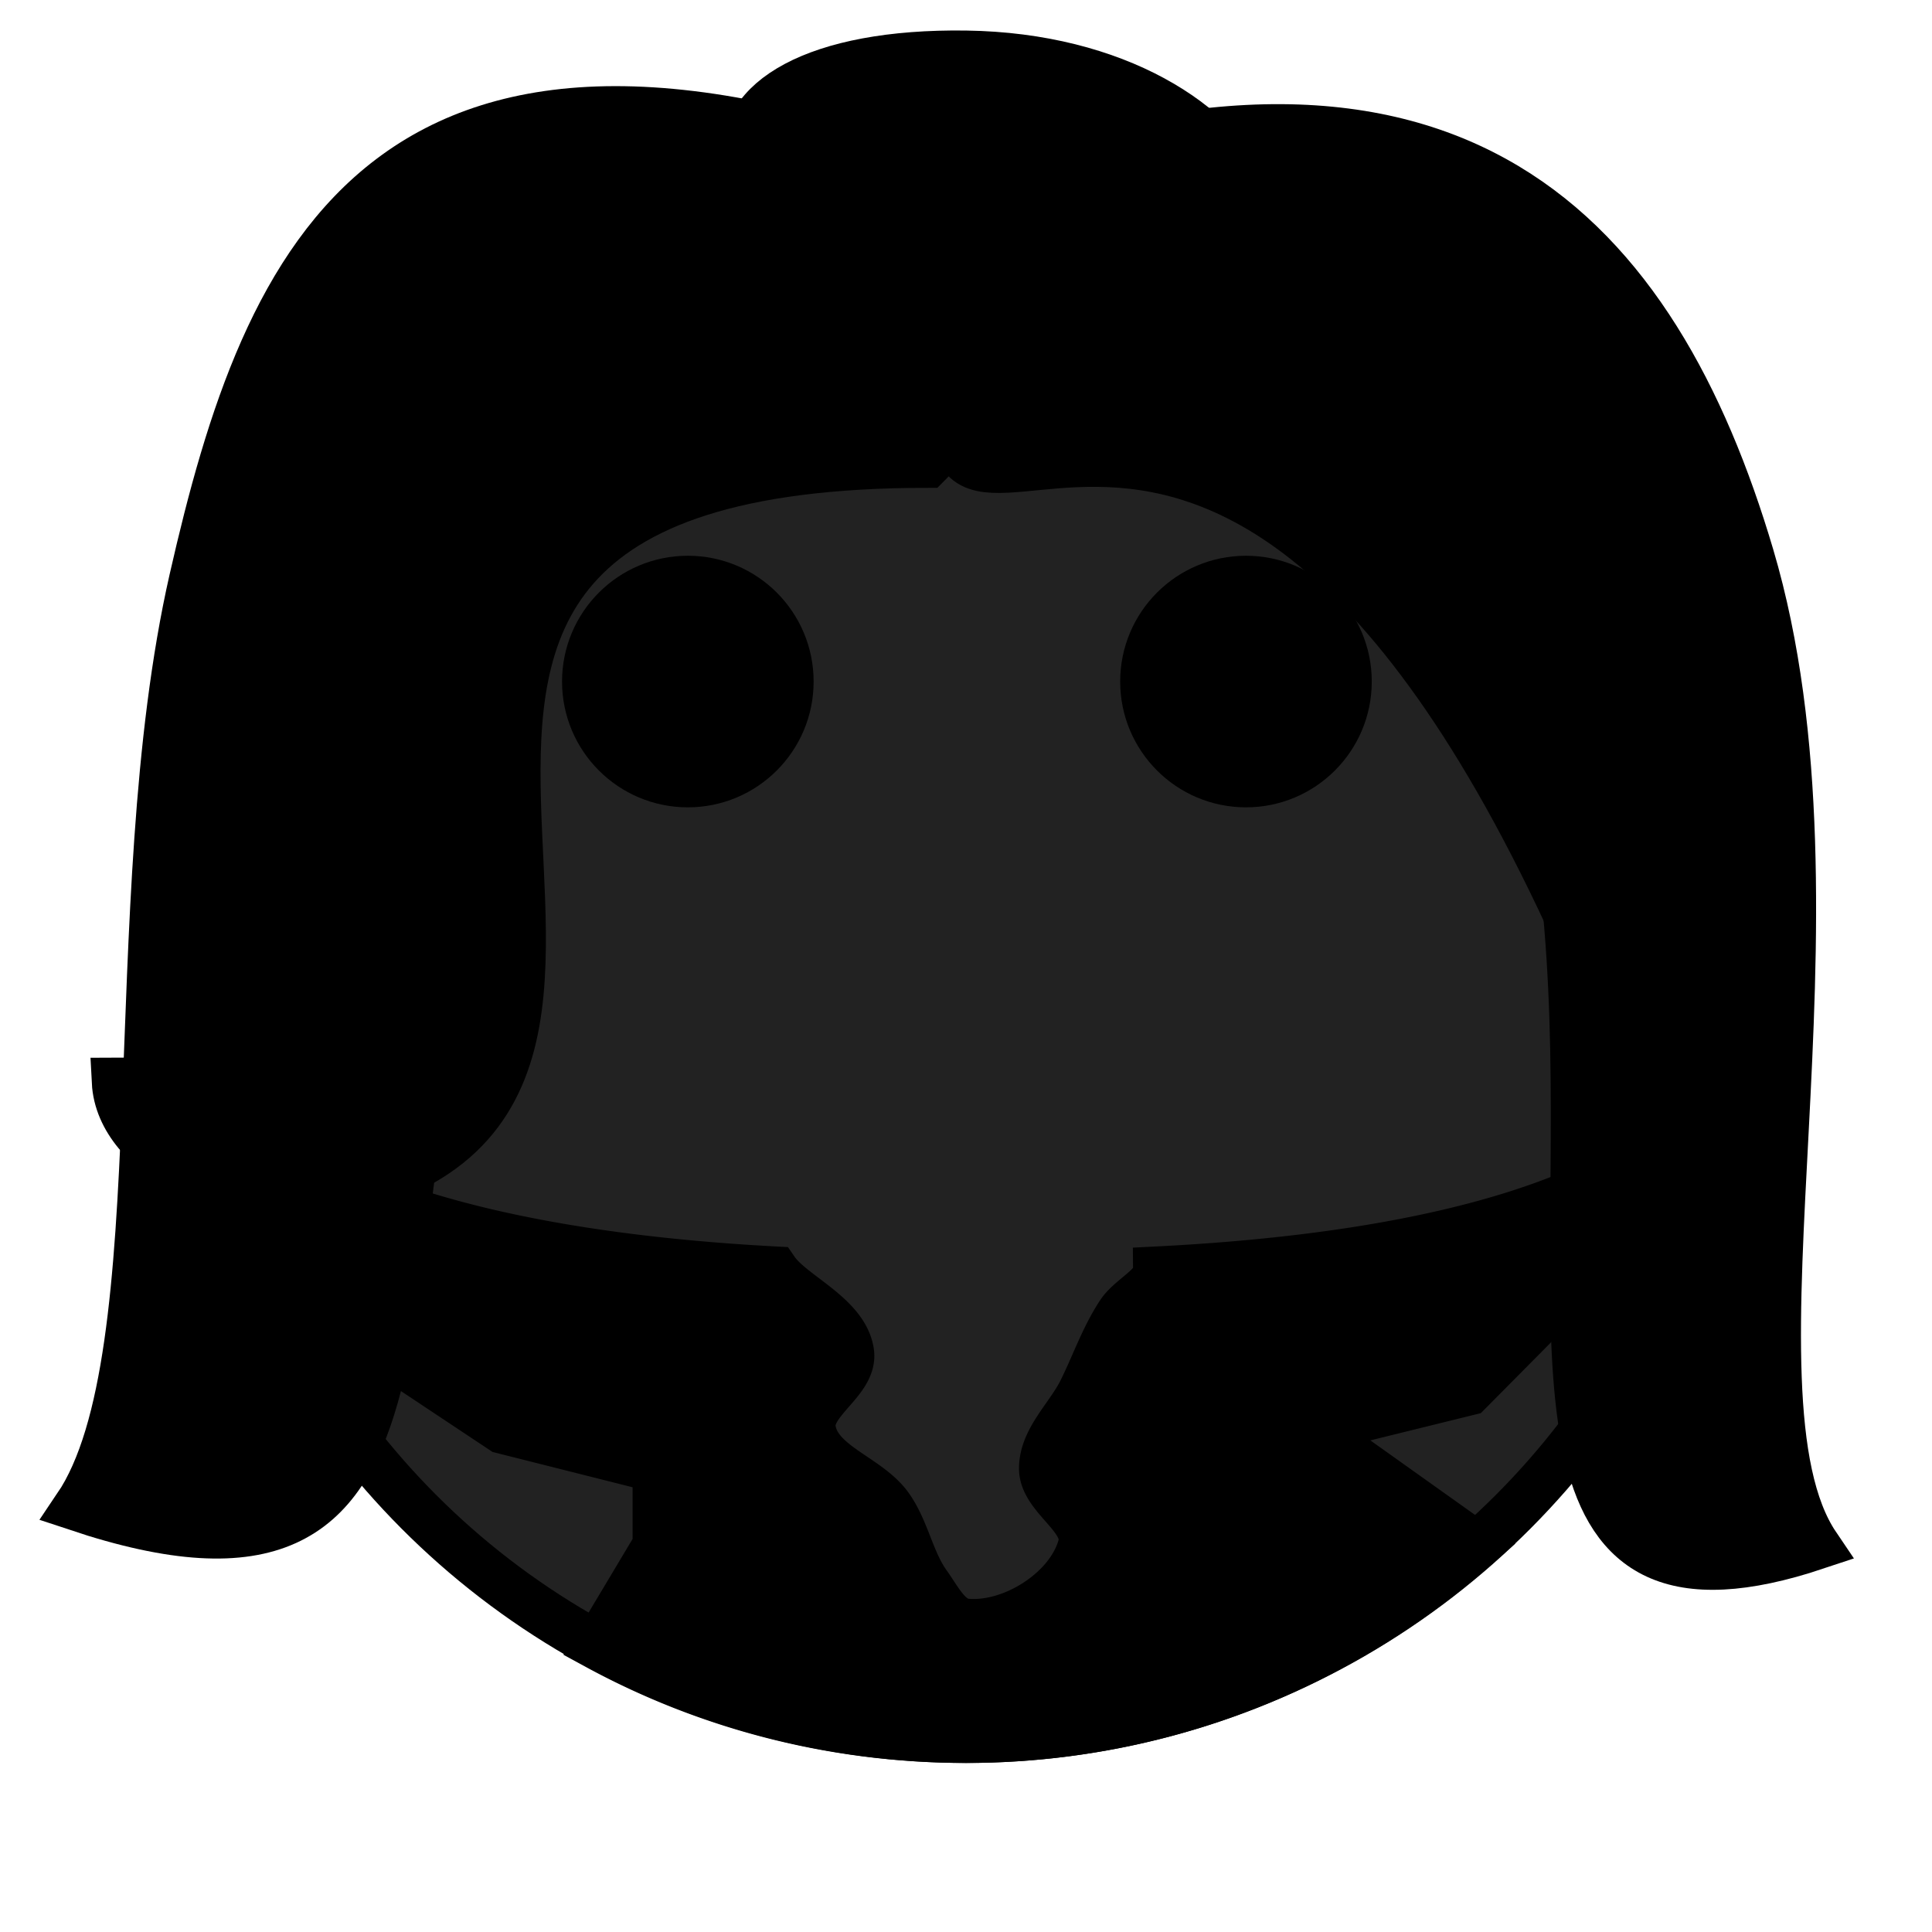
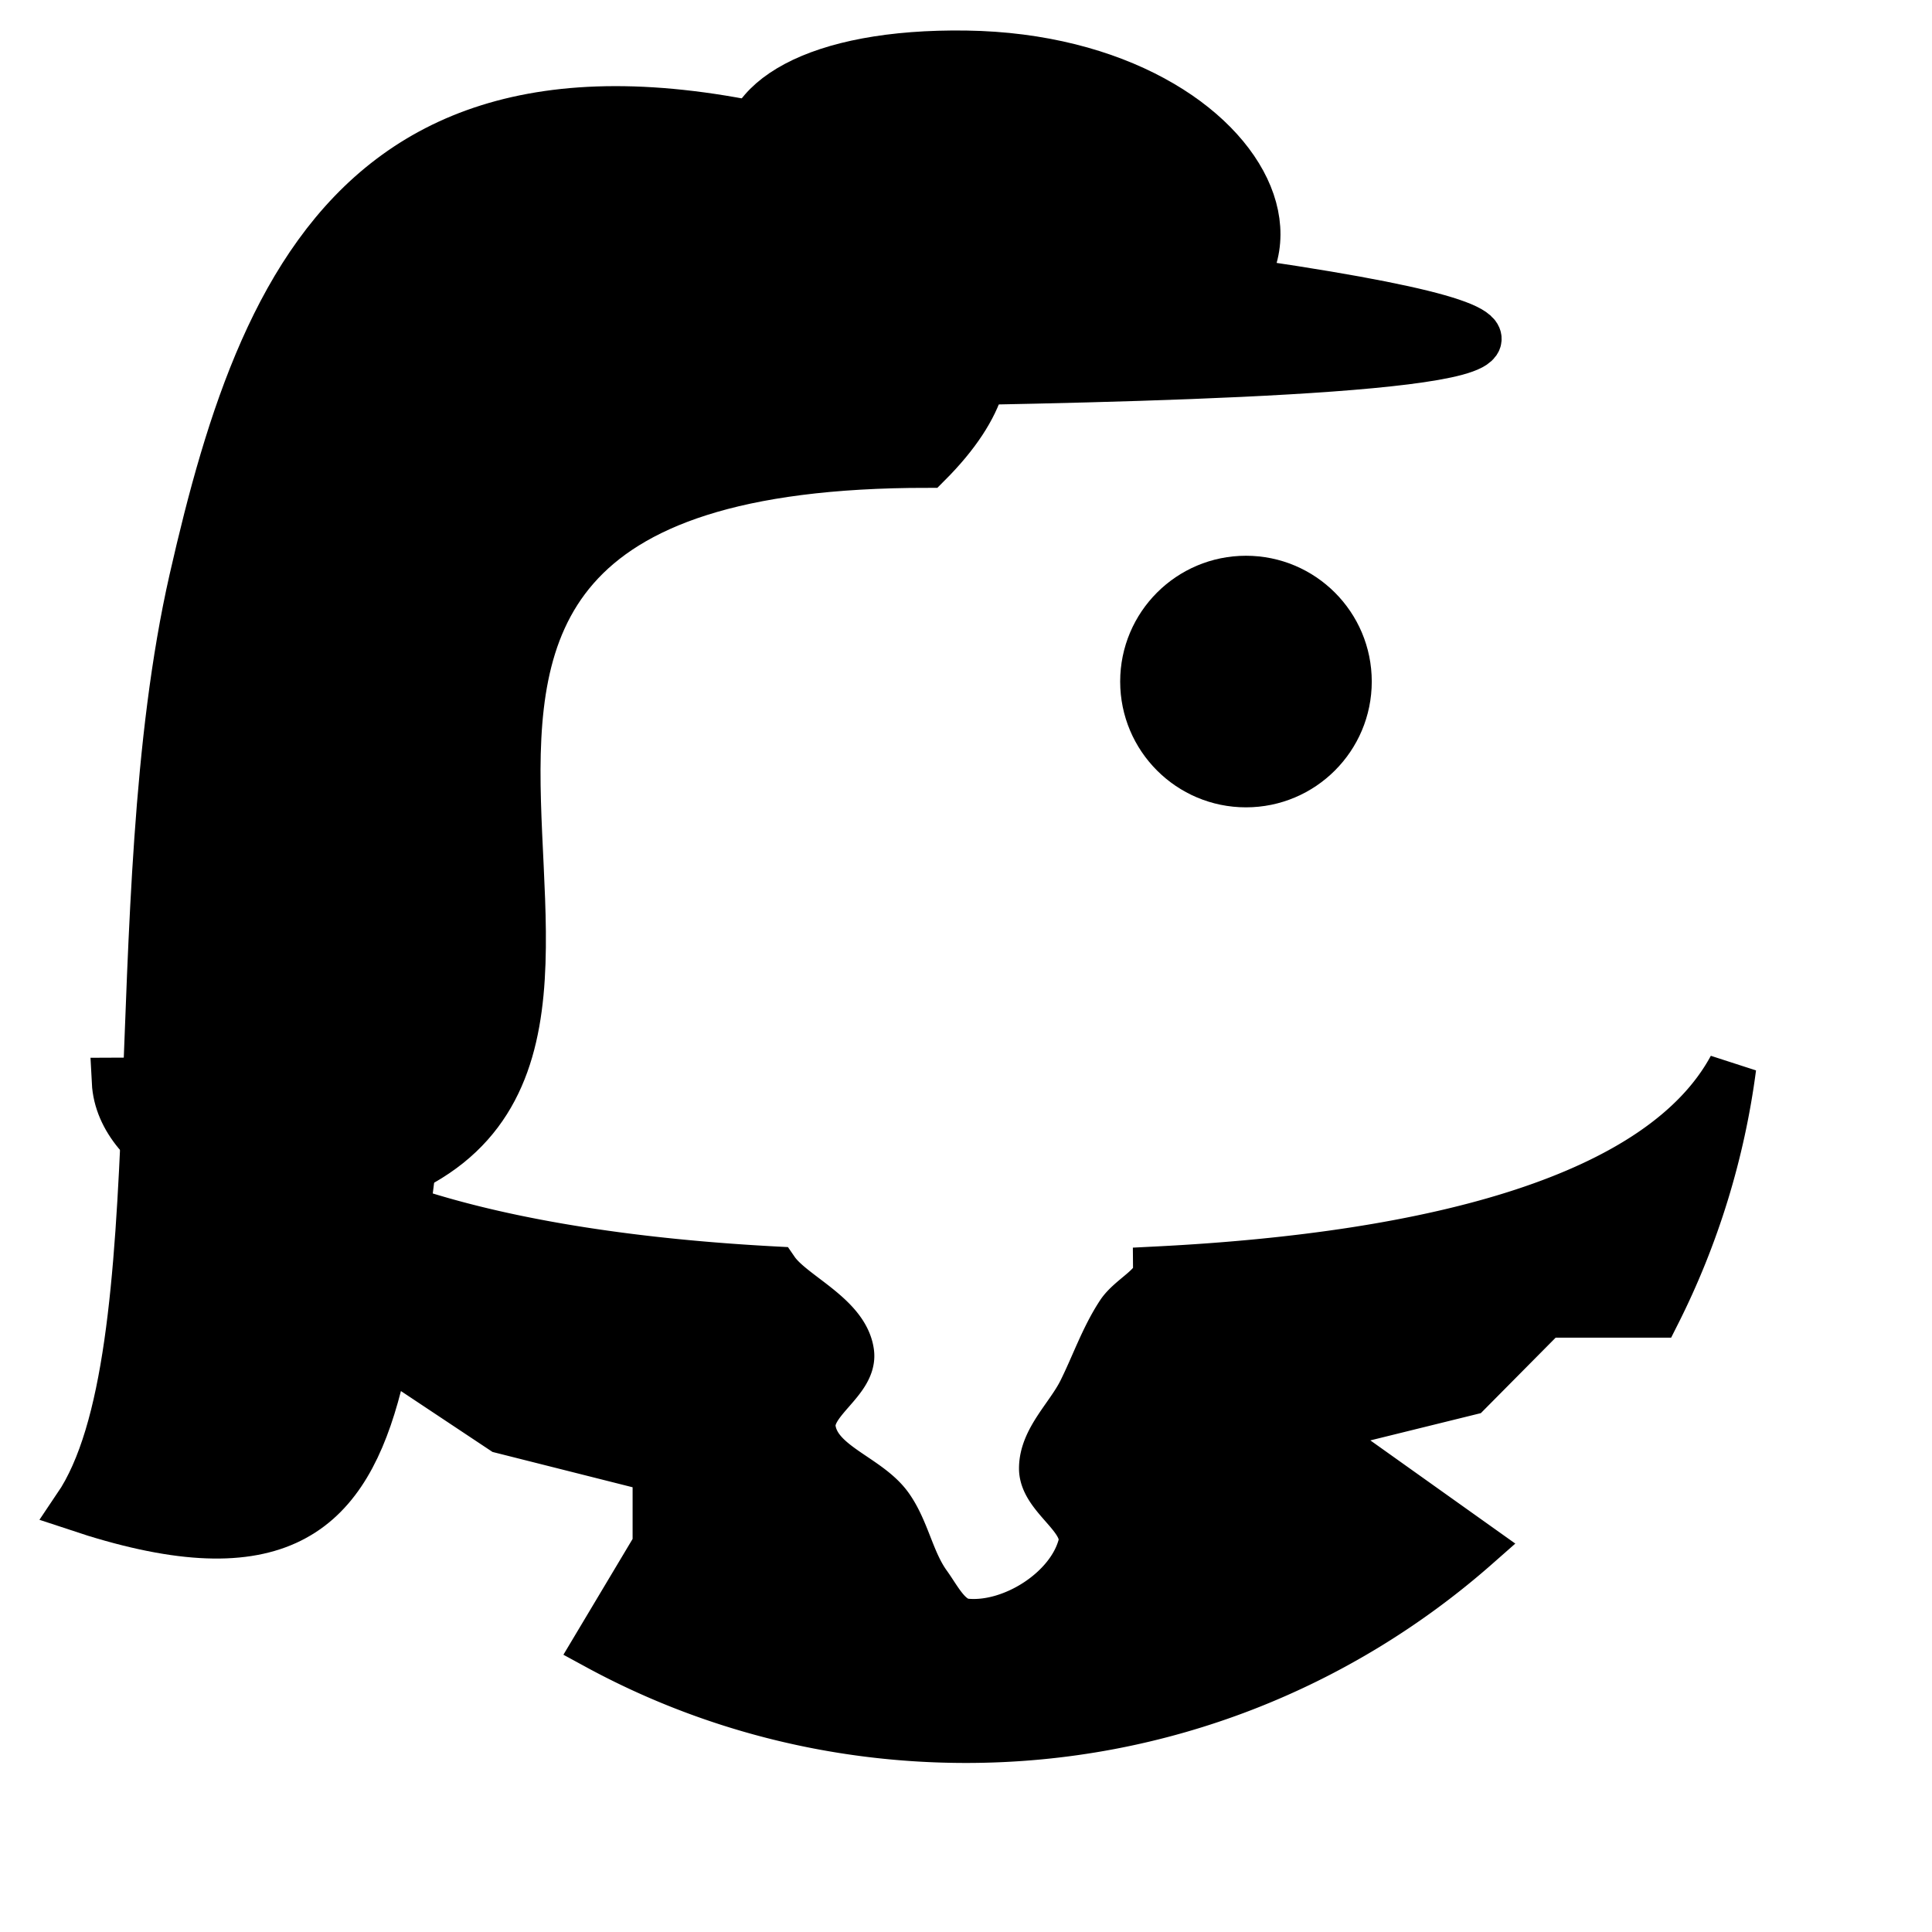
<svg xmlns="http://www.w3.org/2000/svg" viewBox="0 0 90 90">
  <defs>
    <filter id="f1" x="-50%" y="-50%" width="200%" height="200%">
      <feGaussianBlur in="SourceGraphic" stdDeviation="2" result="blur" />
      <feColorMatrix in="blur" type="matrix" values="0 0 0 0 0  0 0 0 0 0  0 0 0 0 0  0 0 0 100 -10" result="goo" />
      <feBlend in="SourceGraphic" in2="goo" />
    </filter>
  </defs>
  <g filter="url(#f1)">
    <svg viewBox="0 0 90 90" data-tags="body">
-       <circle cx="45" cy="45" r="36" fill="#222222" data-layer="basic-body/layer1" stroke="#000" stroke-width="2.25" />
-     </svg>
+       </svg>
    <svg viewBox="0 0 90 90" data-tags="clothing">
      <defs>
        <linearGradient id="d-dqBXa-a">
          <stop offset="0" />
          <stop offset="1" stop-opacity="0" />
        </linearGradient>
      </defs>
      <path d="M9.313 49.719a35.747 35.747 0 0 0 5.656 15.094L18 63l5.406 3.594 7.188 1.812V72l-2.782 4.656C32.916 79.434 38.78 81 45 81c9.116 0 17.44-3.412 23.781-9l-7.594-5.406 7.22-1.781L72 61.188h5.156a35.778 35.778 0 0 0 3.531-11.47C77.4 55.8 66.9 58.534 53.907 59.189c.006.721-1.235 1.266-1.72 2-.741 1.123-1.18 2.42-1.78 3.625-.599 1.2-1.813 2.252-1.813 3.593 0 1.342 2.155 2.297 1.812 3.594-.553 2.092-3.252 3.8-5.406 3.594-.843-.08-1.317-1.095-1.813-1.781-.788-1.092-.997-2.53-1.78-3.625-.987-1.378-3.32-1.922-3.594-3.594-.217-1.32 1.969-2.27 1.78-3.594-.242-1.708-2.715-2.67-3.5-3.812-12.534-.666-23.493-3.388-26.78-9.47z" fill="#000000" data-layer="ragged-shirt/shirt" stroke="#000" stroke-width="2.25" stroke-linecap="round" />
    </svg>
    <svg viewBox="0 0 90 90" data-tags="hair">
      <defs>
        <linearGradient id="d-CLziu-a">
          <stop offset="0" />
          <stop offset="1" stop-opacity="0" />
        </linearGradient>
      </defs>
      <g fill="#000000" stroke="#000" stroke-width="2.25">
        <path d="M50.4 16.2C30.113 11.745 31.006 2.349 45 2.548c13.994.199 19.272 12.722 5.4 13.652z" data-layer="michelle-hair/hair" />
        <path d="M45.45 9C18-1.8 12.428 11.933 9 27c-3.428 15.067-.633 36.155-5.4 43.2 18.105 6.035 12.836-10.245 18-28.8 2.268-8.15-2.231-18.564 10.8-23.4 1.061-.394 74.7.31 9.55-6.811-1.98-.217 2.955-2.042 3.5-2.189z" data-layer="michelle-hair/hair" />
-         <path d="M45 9C67.796.533 77.112 11.028 81.522 25.903 86.487 42.653 79.833 64.955 84.6 72 57.6 81 94.772 22.401 45 9z" data-layer="michelle-hair/hair" />
      </g>
      <g fill="#000000" stroke="#000" stroke-width="2.25">
-         <path d="M45 16.2C41.4 32.4 57.6 3.6 75.6 48.6c1.8-12.6 1.798-18.947-3.6-27C64.938 11.066 53.161 6 45 16.2z" data-layer="michelle-hair/accent" />
        <path d="M43.2 21.6c5.4-5.4 1.8-9-3.6-10.8C-5.4 9 25.2 50.4 5.4 50.4c.18 3.494 5.528 5.828 9 5.4 23.4-3.6-7.2-34.2 28.8-34.2z" data-layer="michelle-hair/accent" />
      </g>
    </svg>
    <svg viewBox="0 0 90 90" data-tags="eyes">
      <g class="eyes" fill="#000000" stroke="#000" stroke-width="2.25" stroke-linecap="round" stroke-linejoin="bevel">
-         <circle cx="32.042" cy="31.749" r="4.735" data-layer="eyes-simple/eyes" />
        <circle cx="58.042" cy="31.749" r="4.735" data-layer="eyes-simple/eyes" />
      </g>
    </svg>
  </g>
</svg>